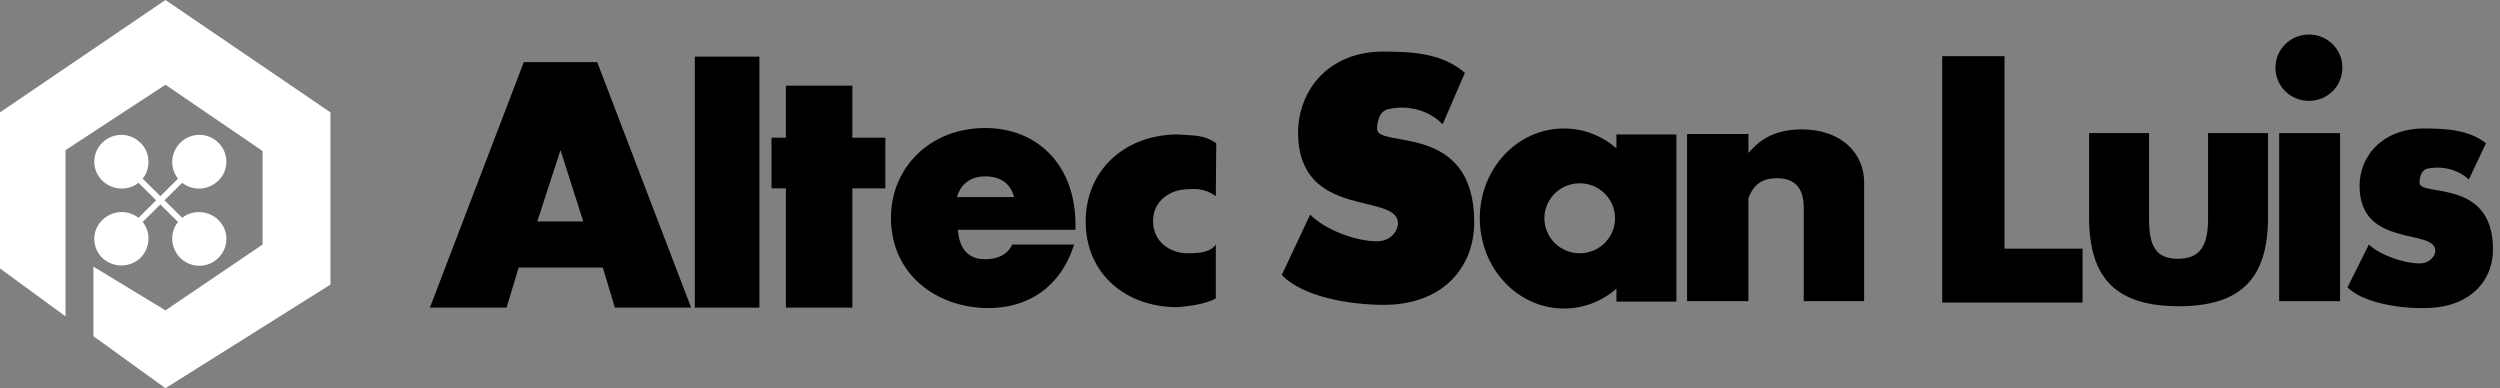
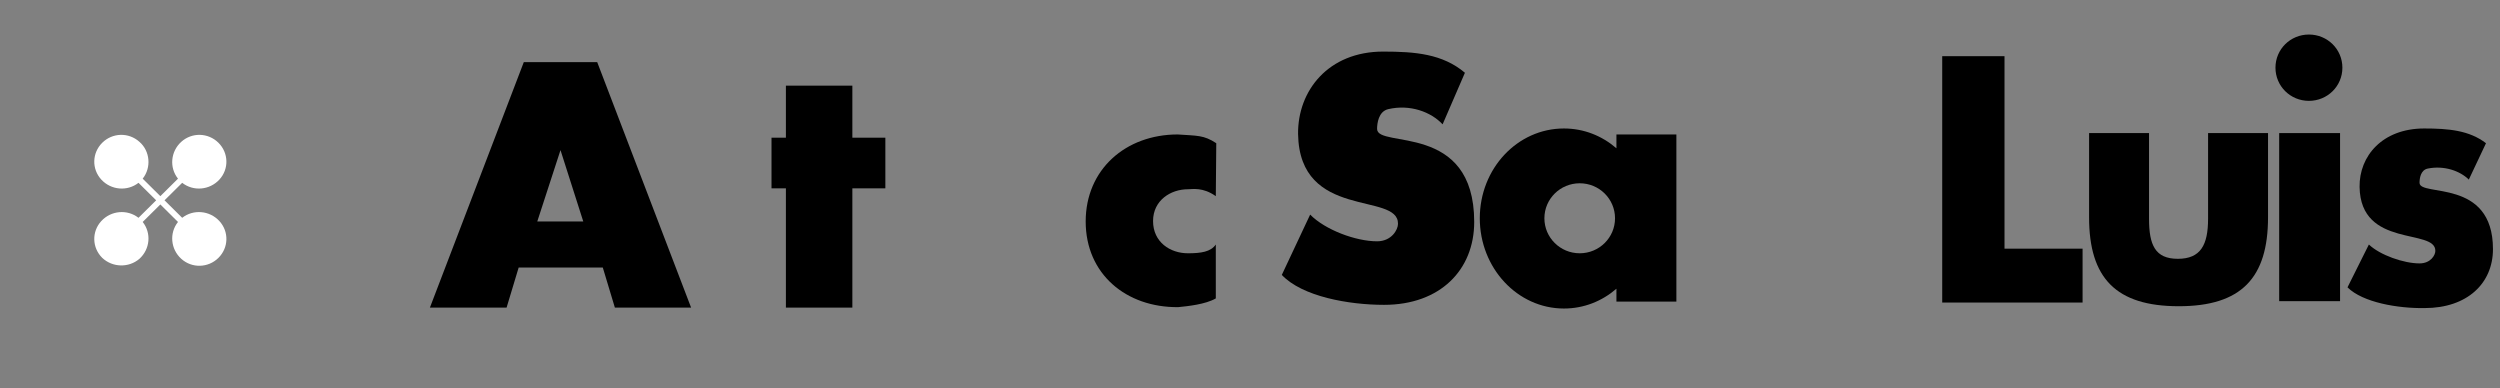
<svg xmlns="http://www.w3.org/2000/svg" width="161" height="25" viewBox="0 0 161 25" fill="none">
  <rect x="0" y="0" width="161" height="25" fill="#808080" stroke="none" />
  <g clip-path="url(#clip0)">
    <path d="M82.548 17.705L84.374 13.82C85.332 14.798 87.307 15.54 88.684 15.54C89.612 15.54 90.031 14.798 90.031 14.413C90.061 12.337 83.686 14.205 83.596 8.63C83.566 5.842 85.541 3.322 89.073 3.322C91.138 3.322 92.904 3.47 94.341 4.686L92.904 8.007C92.156 7.206 90.809 6.702 89.402 7.029C88.774 7.177 88.684 7.948 88.684 8.304C88.684 9.579 94.939 7.829 94.939 14.294C94.939 17.378 92.754 19.632 89.133 19.632C86.858 19.632 83.865 19.099 82.548 17.705Z" fill="black" />
    <path d="M151.179 18.505L152.556 15.747C153.274 16.429 154.8 16.963 155.818 16.963C156.536 16.963 156.836 16.429 156.836 16.162C156.866 14.68 152.017 16.014 151.957 12.04C151.927 10.053 153.424 8.274 156.117 8.274C157.674 8.274 159.021 8.393 160.098 9.223L158.991 11.566C158.422 11.002 157.404 10.646 156.357 10.854C155.878 10.943 155.818 11.506 155.818 11.773C155.818 12.693 160.547 11.447 160.547 16.044C160.547 18.238 158.901 19.84 156.147 19.84C154.441 19.869 152.166 19.484 151.179 18.505Z" fill="black" />
    <path d="M140.314 19.721C136.273 19.721 134.537 17.912 134.537 13.998V8.571H138.398V14.087C138.398 15.777 138.788 16.667 140.254 16.667C141.721 16.667 142.2 15.777 142.2 14.087V8.571H146.061V13.998C146.061 17.883 144.355 19.721 140.314 19.721Z" fill="black" />
    <path d="M39.598 19.81L38.82 17.23H33.402L32.624 19.81H27.686L33.732 4.003H38.461L44.507 19.81H39.598ZM36.096 9.668L34.6 14.264H37.563L36.096 9.668Z" fill="black" />
-     <path d="M57.377 14.027C57.377 10.824 59.861 8.244 63.453 8.244C66.745 8.244 69.259 10.557 69.259 14.472V14.798H61.687C61.717 15.124 61.806 16.696 63.423 16.696C64.62 16.696 65.039 16.073 65.189 15.747H69.169C68.571 17.734 66.924 19.84 63.602 19.84C60.28 19.81 57.377 17.645 57.377 14.027ZM63.453 11.358C62.196 11.358 61.776 12.188 61.627 12.693H65.308C65.189 12.218 64.799 11.358 63.453 11.358Z" fill="black" />
    <path d="M69.918 14.264C69.918 10.913 72.492 8.659 75.844 8.659C77.101 8.748 77.52 8.689 78.328 9.223L78.298 12.633C77.46 12.04 76.802 12.188 76.502 12.188C75.395 12.188 74.257 12.9 74.257 14.235C74.257 15.599 75.365 16.311 76.502 16.311C77.34 16.311 77.969 16.222 78.298 15.747V19.217C77.64 19.602 76.472 19.721 75.874 19.78C72.522 19.81 69.918 17.645 69.918 14.264Z" fill="black" />
-     <path d="M48.906 3.647H44.746V19.81H48.906V3.647Z" fill="black" />
    <path d="M57.017 8.867H54.892V5.516H50.612V8.867H49.685V12.129H50.612V19.81H54.892V12.129H57.017V8.867Z" fill="black" />
-     <path d="M116.16 19.365V13.434C116.19 11.951 115.412 11.477 114.454 11.477C113.526 11.477 112.958 11.833 112.598 12.752V19.395H108.648V8.63H112.598V9.846C113.227 9.134 114.125 8.333 116.04 8.333C118.555 8.333 120.051 9.846 120.051 11.744V19.395H116.16V19.365Z" fill="black" />
    <path d="M125.079 19.484V3.618H129.09V16.014H134.118V19.484H125.079Z" fill="black" />
    <path d="M148.695 6.495C149.892 6.495 150.85 5.546 150.85 4.359C150.85 3.173 149.892 2.224 148.695 2.224C147.497 2.224 146.54 3.173 146.54 4.359C146.54 5.546 147.497 6.495 148.695 6.495Z" fill="black" />
    <path d="M150.7 8.571H146.779V19.395H150.7V8.571Z" fill="black" />
    <path d="M104.098 8.659V9.549C103.17 8.748 102.003 8.274 100.716 8.274C97.723 8.274 95.299 10.854 95.299 14.057C95.299 17.26 97.723 19.869 100.716 19.869C102.003 19.869 103.17 19.395 104.098 18.594V19.425H107.959V8.659H104.098ZM101.734 16.311C100.477 16.311 99.459 15.302 99.459 14.057C99.459 12.811 100.477 11.803 101.734 11.803C102.991 11.803 104.008 12.811 104.008 14.057C104.008 15.302 102.991 16.311 101.734 16.311Z" fill="black" />
    <path fill-rule="evenodd" clip-rule="evenodd" d="M9.189 11.506L10.326 12.633L11.463 11.506C10.895 10.795 10.985 9.757 11.673 9.134C12.361 8.511 13.409 8.541 14.067 9.193C14.726 9.846 14.756 10.884 14.127 11.566C13.499 12.248 12.451 12.337 11.733 11.773L10.595 12.9L11.733 14.027C12.451 13.464 13.499 13.553 14.127 14.235C14.756 14.917 14.726 15.955 14.067 16.607C13.409 17.26 12.361 17.289 11.673 16.667C10.985 16.044 10.895 15.006 11.463 14.294L10.326 13.167L9.189 14.294C9.757 15.006 9.668 16.044 8.979 16.667C8.291 17.26 7.243 17.23 6.585 16.607C5.926 15.955 5.896 14.917 6.525 14.235C7.153 13.553 8.201 13.464 8.919 14.027L10.057 12.9L8.919 11.773C8.201 12.337 7.153 12.248 6.525 11.566C5.896 10.884 5.926 9.846 6.585 9.193C7.243 8.541 8.291 8.511 8.979 9.134C9.668 9.727 9.757 10.795 9.189 11.506Z" fill="white" />
-     <path d="M10.655 0L21.281 7.236V18.327L10.655 25L6.016 21.649V17.171L10.655 19.988L16.911 15.747V9.727L10.655 5.457L4.22 9.668V16.073V20.374L0 17.289V7.236L10.655 0Z" fill="white" />
  </g>
  <defs>
    <clipPath id="clip0">
      <rect width="160.577" height="25" fill="white" />
    </clipPath>
  </defs>
</svg>